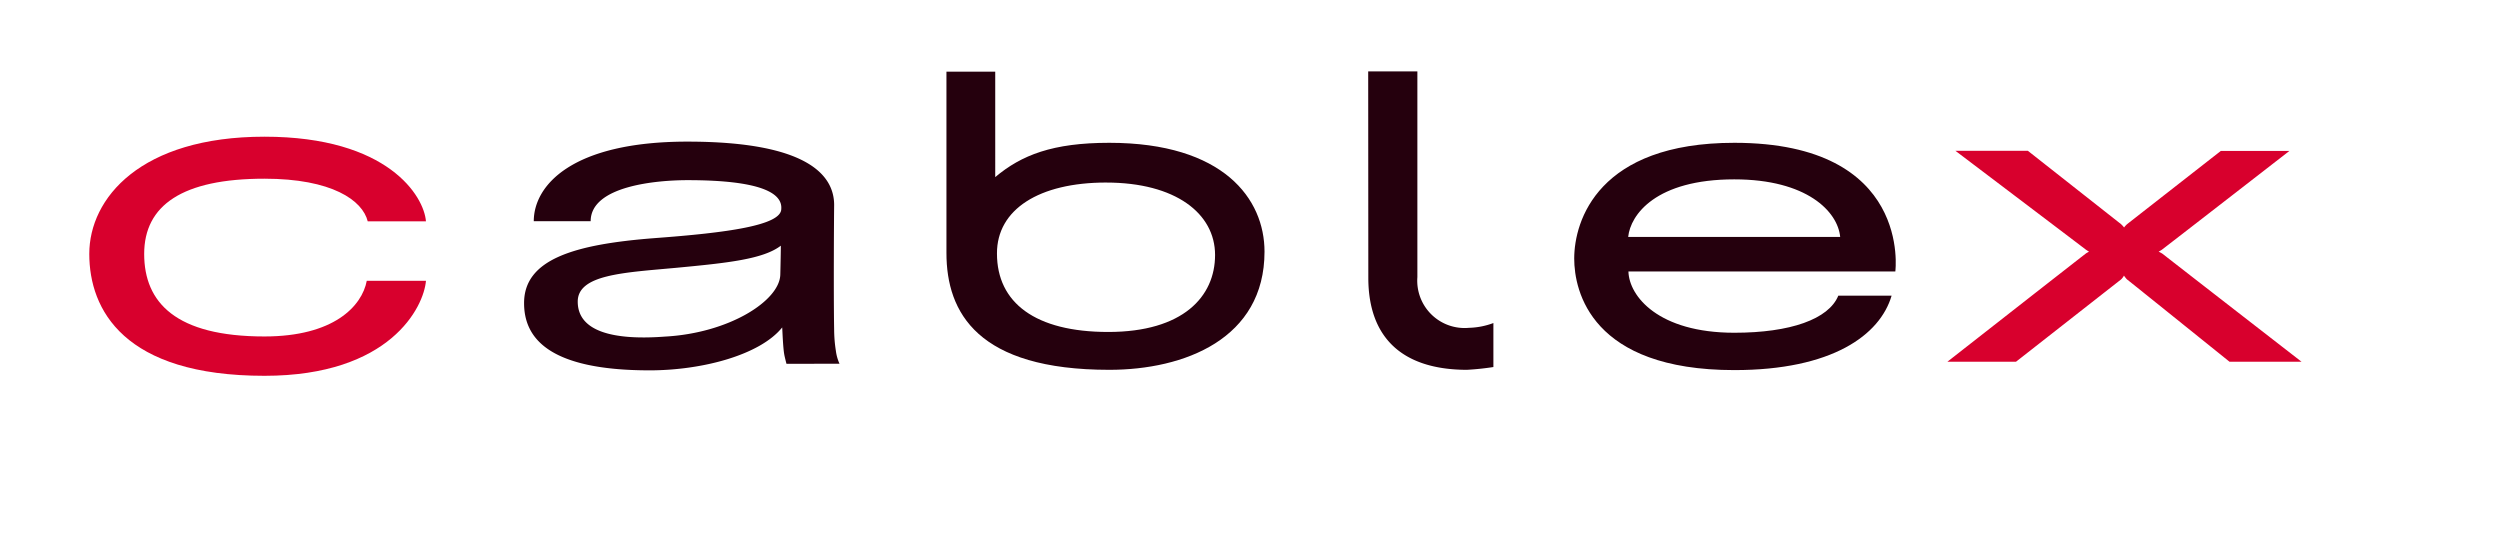
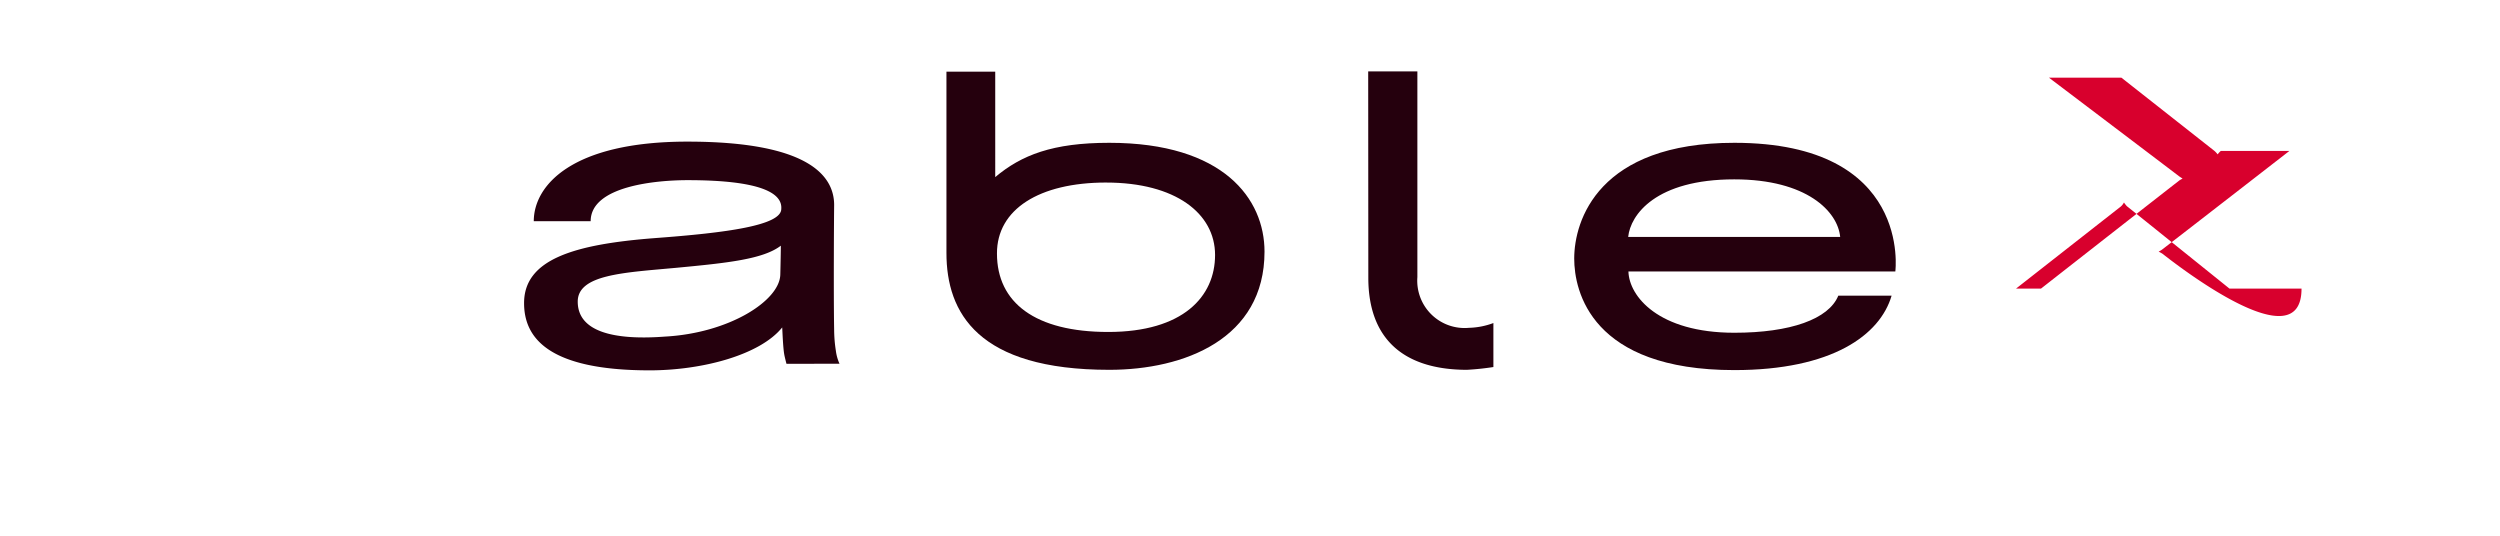
<svg xmlns="http://www.w3.org/2000/svg" id="cablex-logo" data-name="cablex-logo" viewBox="0 0 140 30">
  <defs>
    <style>.cls-1{fill:#d8002d;}.cls-2{fill:#25000d;}</style>
  </defs>
  <g id="Logo_cablex">
-     <path class="cls-1" d="M116.092,19.929a2.18,2.18,0,0,0-.208-.112s.134-.074.186-.112c.886-.677,7.138-5.53,7.138-5.53H119.367l-5.24,4.094a1.233,1.233,0,0,0-.179.194,1.366,1.366,0,0,0-.179-.194l-5.21-4.101h-4.057s6.156,4.659,7.279,5.515c.089.067.186.119.201.134-.015.015-.119.06-.186.112-1.027.796-7.741,6.051-7.741,6.051H107.897s4.95-3.878,5.873-4.6a.763.763,0,0,0,.171-.223,1.935,1.935,0,0,0,.164.208c.357.283.275.216,5.746,4.615H123.885C123.892,25.987,117.022,20.658,116.092,19.929Z" transform="translate(5 -5.724)" />
-     <path class="cls-1" d="M15.541,21.44c-.268,1.437-1.861,3.126-5.731,3.126-4.965,0-6.736-1.898-6.736-4.622S5.21,15.731,9.81,15.731c3.781,0,5.493,1.213,5.783,2.389h3.26c-.104-1.399-2.114-4.741-9.044-4.741S0,16.817,0,19.943,1.935,26.769,9.81,26.769c7.041,0,8.924-3.856,9.044-5.322H15.541Z" transform="translate(5 -5.724)" />
+     <path class="cls-1" d="M116.092,19.929a2.18,2.18,0,0,0-.208-.112s.134-.074.186-.112c.886-.677,7.138-5.53,7.138-5.53H119.367a1.233,1.233,0,0,0-.179.194,1.366,1.366,0,0,0-.179-.194l-5.21-4.101h-4.057s6.156,4.659,7.279,5.515c.089.067.186.119.201.134-.015.015-.119.06-.186.112-1.027.796-7.741,6.051-7.741,6.051H107.897s4.95-3.878,5.873-4.6a.763.763,0,0,0,.171-.223,1.935,1.935,0,0,0,.164.208c.357.283.275.216,5.746,4.615H123.885C123.892,25.987,117.022,20.658,116.092,19.929Z" transform="translate(5 -5.724)" />
    <path class="cls-2" d="M92.125,13.721c-7.607,0-8.969,4.339-8.969,6.483,0,1.831.96,6.245,8.969,6.245,5.463,0,8.158-1.958,8.805-4.168H97.945c-.536,1.317-2.687,2.077-5.821,2.077-4.258,0-5.895-2.047-5.932-3.431h14.946C101.139,20.919,102.084,13.721,92.125,13.721Zm0,2.047c4.057,0,5.791,1.801,5.925,3.223H86.178C86.304,17.748,87.726,15.768,92.125,15.768Z" transform="translate(5 -5.724)" />
    <path class="cls-2" d="M57.119,13.721c-3.171,0-4.913.685-6.386,1.92V9.739H48.001V19.891c0,3.349,1.757,6.543,9.118,6.543,4.205,0,8.694-1.734,8.694-6.617C65.813,16.869,63.528,13.721,57.119,13.721Zm-.171,2.226c3.878,0,6.096,1.727,6.096,4.057s-1.794,4.31-5.984,4.31c-4.086,0-6.23-1.638-6.23-4.392C50.822,17.45,53.189,15.946,56.948,15.946Z" transform="translate(5 -5.724)" />
    <path class="cls-2" d="M77.261,24.082a2.651,2.651,0,0,1-2.888-2.836V9.724h-2.754l.007,11.574c.007,3.349,1.913,5.128,5.515,5.136a14.955,14.955,0,0,0,1.489-.156V23.814A4.185,4.185,0,0,1,77.261,24.082Z" transform="translate(5 -5.724)" />
    <path class="cls-2" d="M41.809,25.37a7.832,7.832,0,0,1-.097-1.176c-.037-2.106-.007-6.49,0-6.989,0-1.63-1.429-3.55-8.217-3.55-6.476,0-8.604,2.456-8.604,4.458h3.186c0-2.002,3.774-2.3,5.419-2.3,4.079,0,5.329.715,5.255,1.615-.007.923-3.059,1.332-7.079,1.63-4.555.35-7.324,1.198-7.324,3.64,0,1.868,1.25,3.766,7.034,3.766,2.918,0,6.17-.849,7.421-2.404.015.246.045,1.109.112,1.496.022.141.127.543.127.543l2.97-.007A2.518,2.518,0,0,1,41.809,25.37ZM38.727,19.482c0,.268-.015,1.035-.03,1.615-.03,1.466-2.866,3.282-6.461,3.476-2.955.223-4.883-.313-4.883-1.958,0-1.518,2.575-1.623,5.486-1.891C35.742,20.45,37.737,20.241,38.727,19.482Z" transform="translate(5 -5.724)" />
  </g>
</svg>